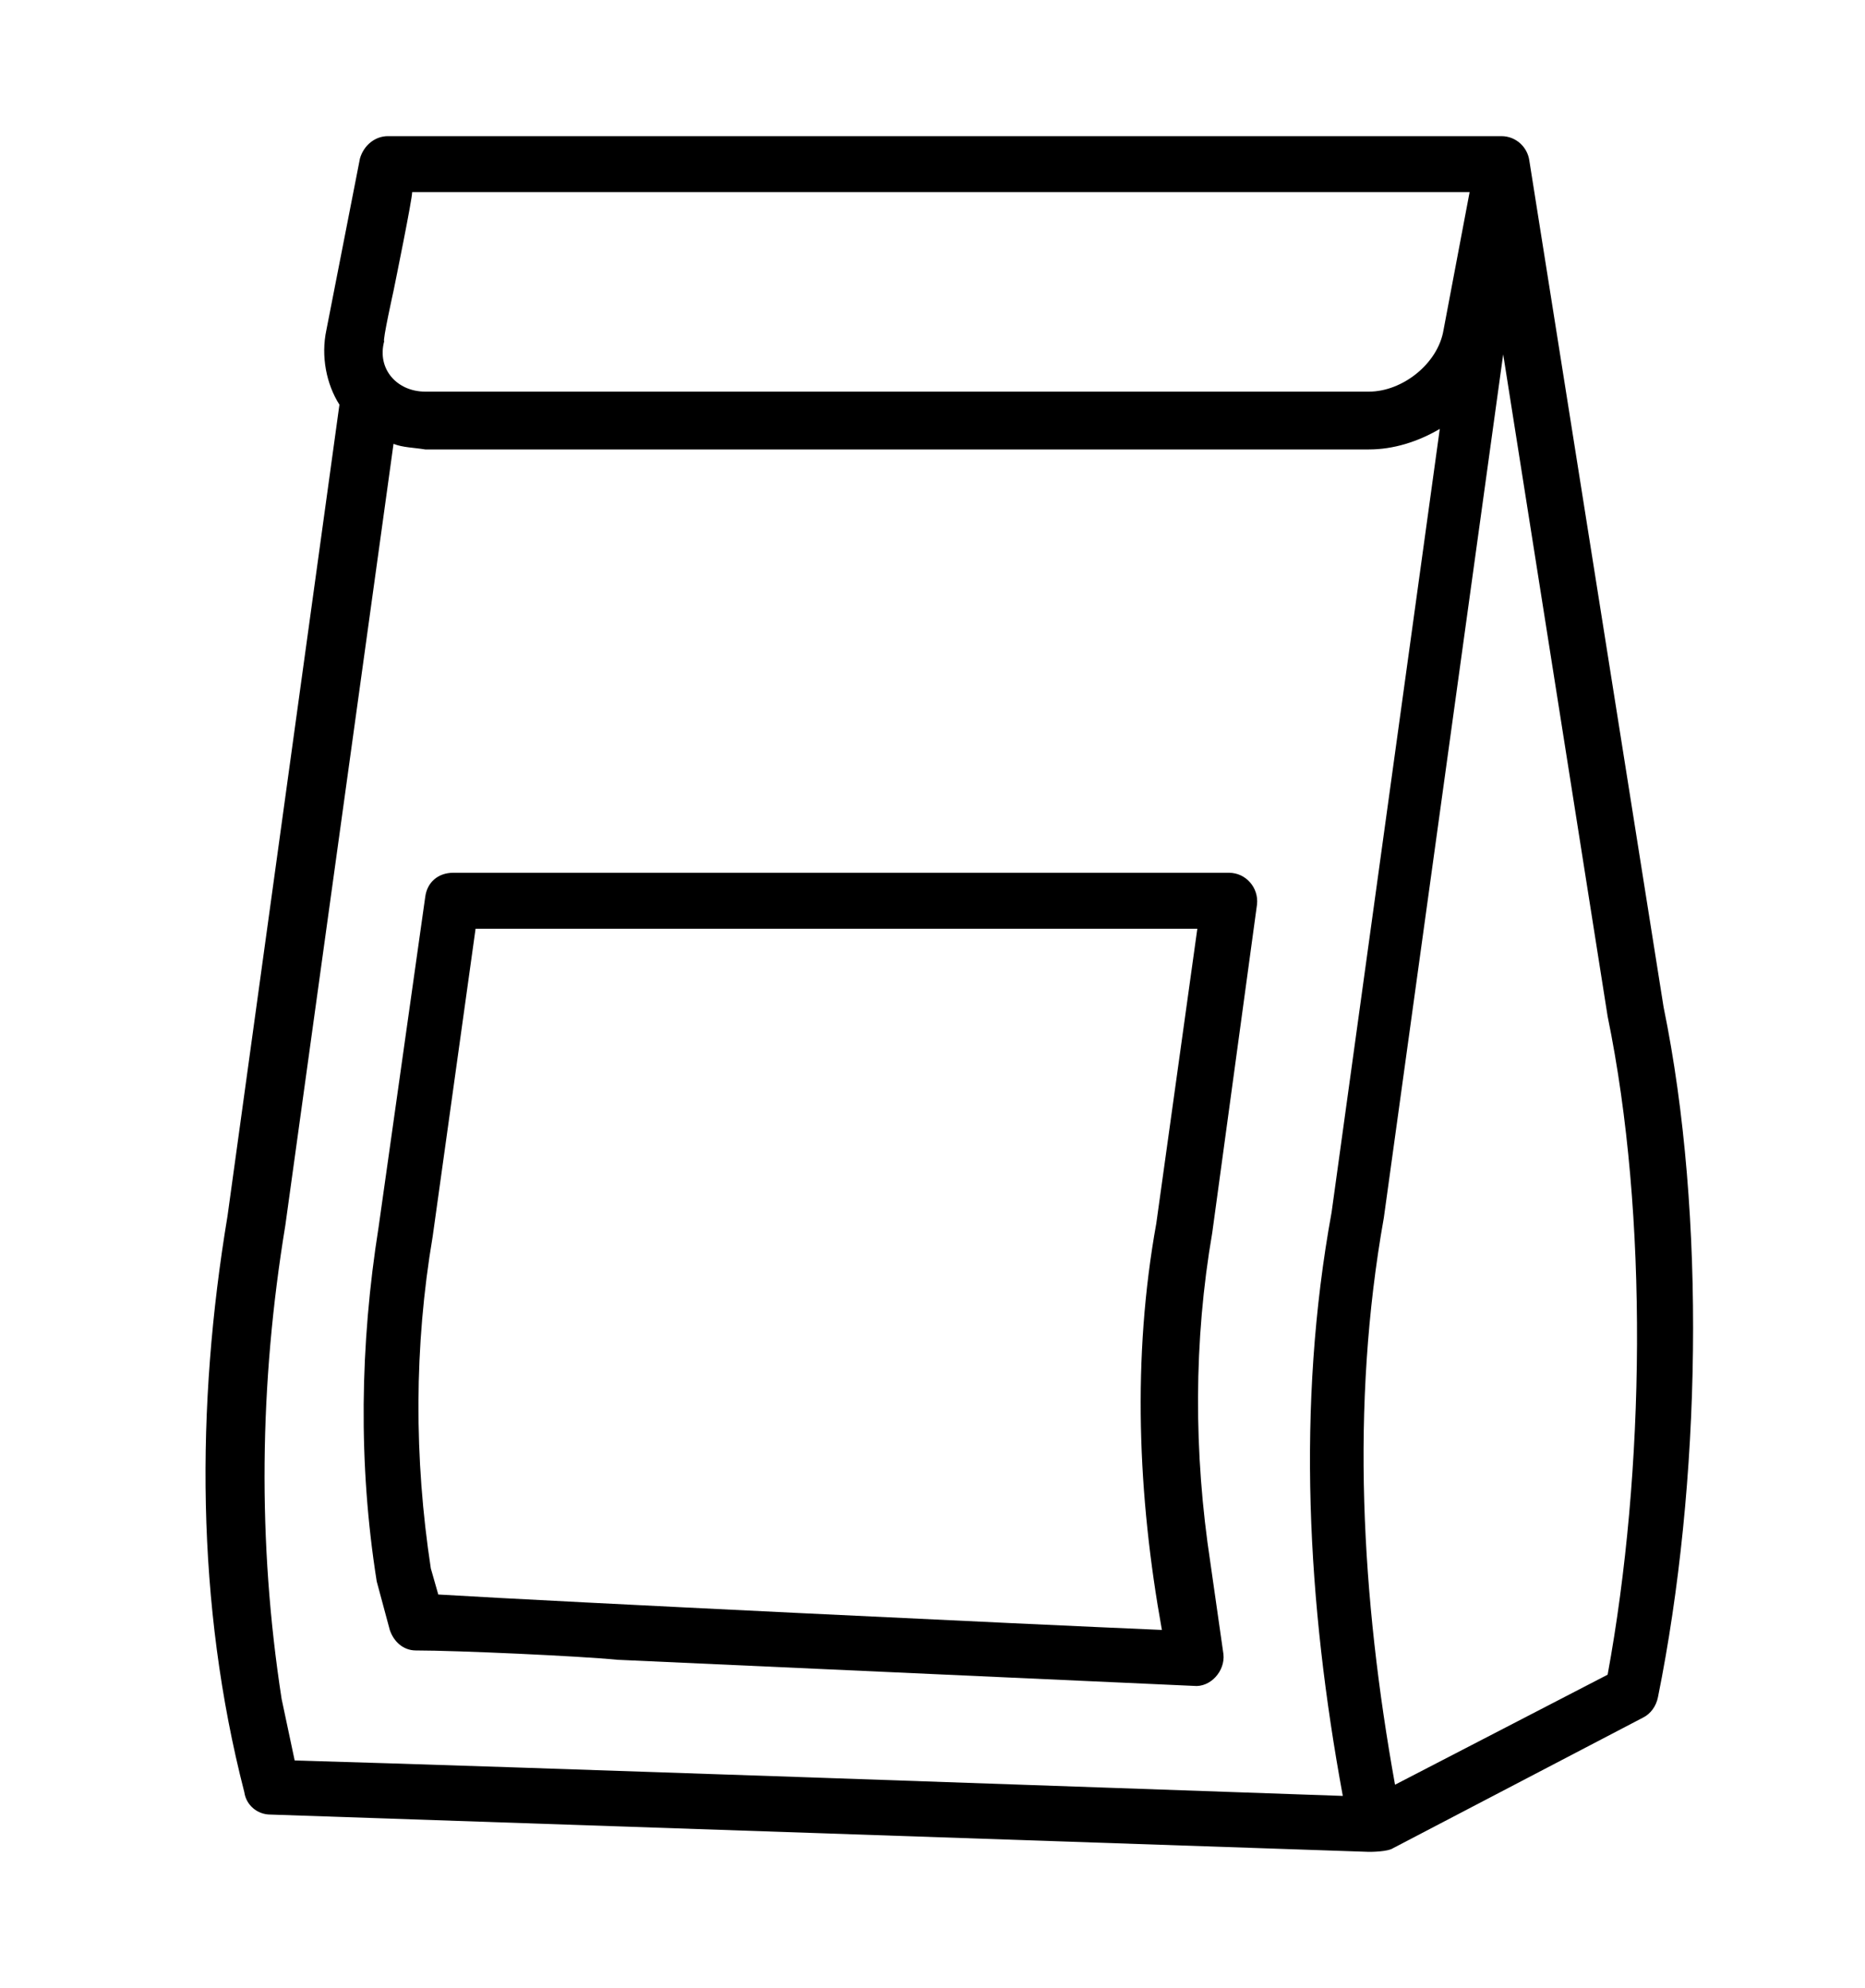
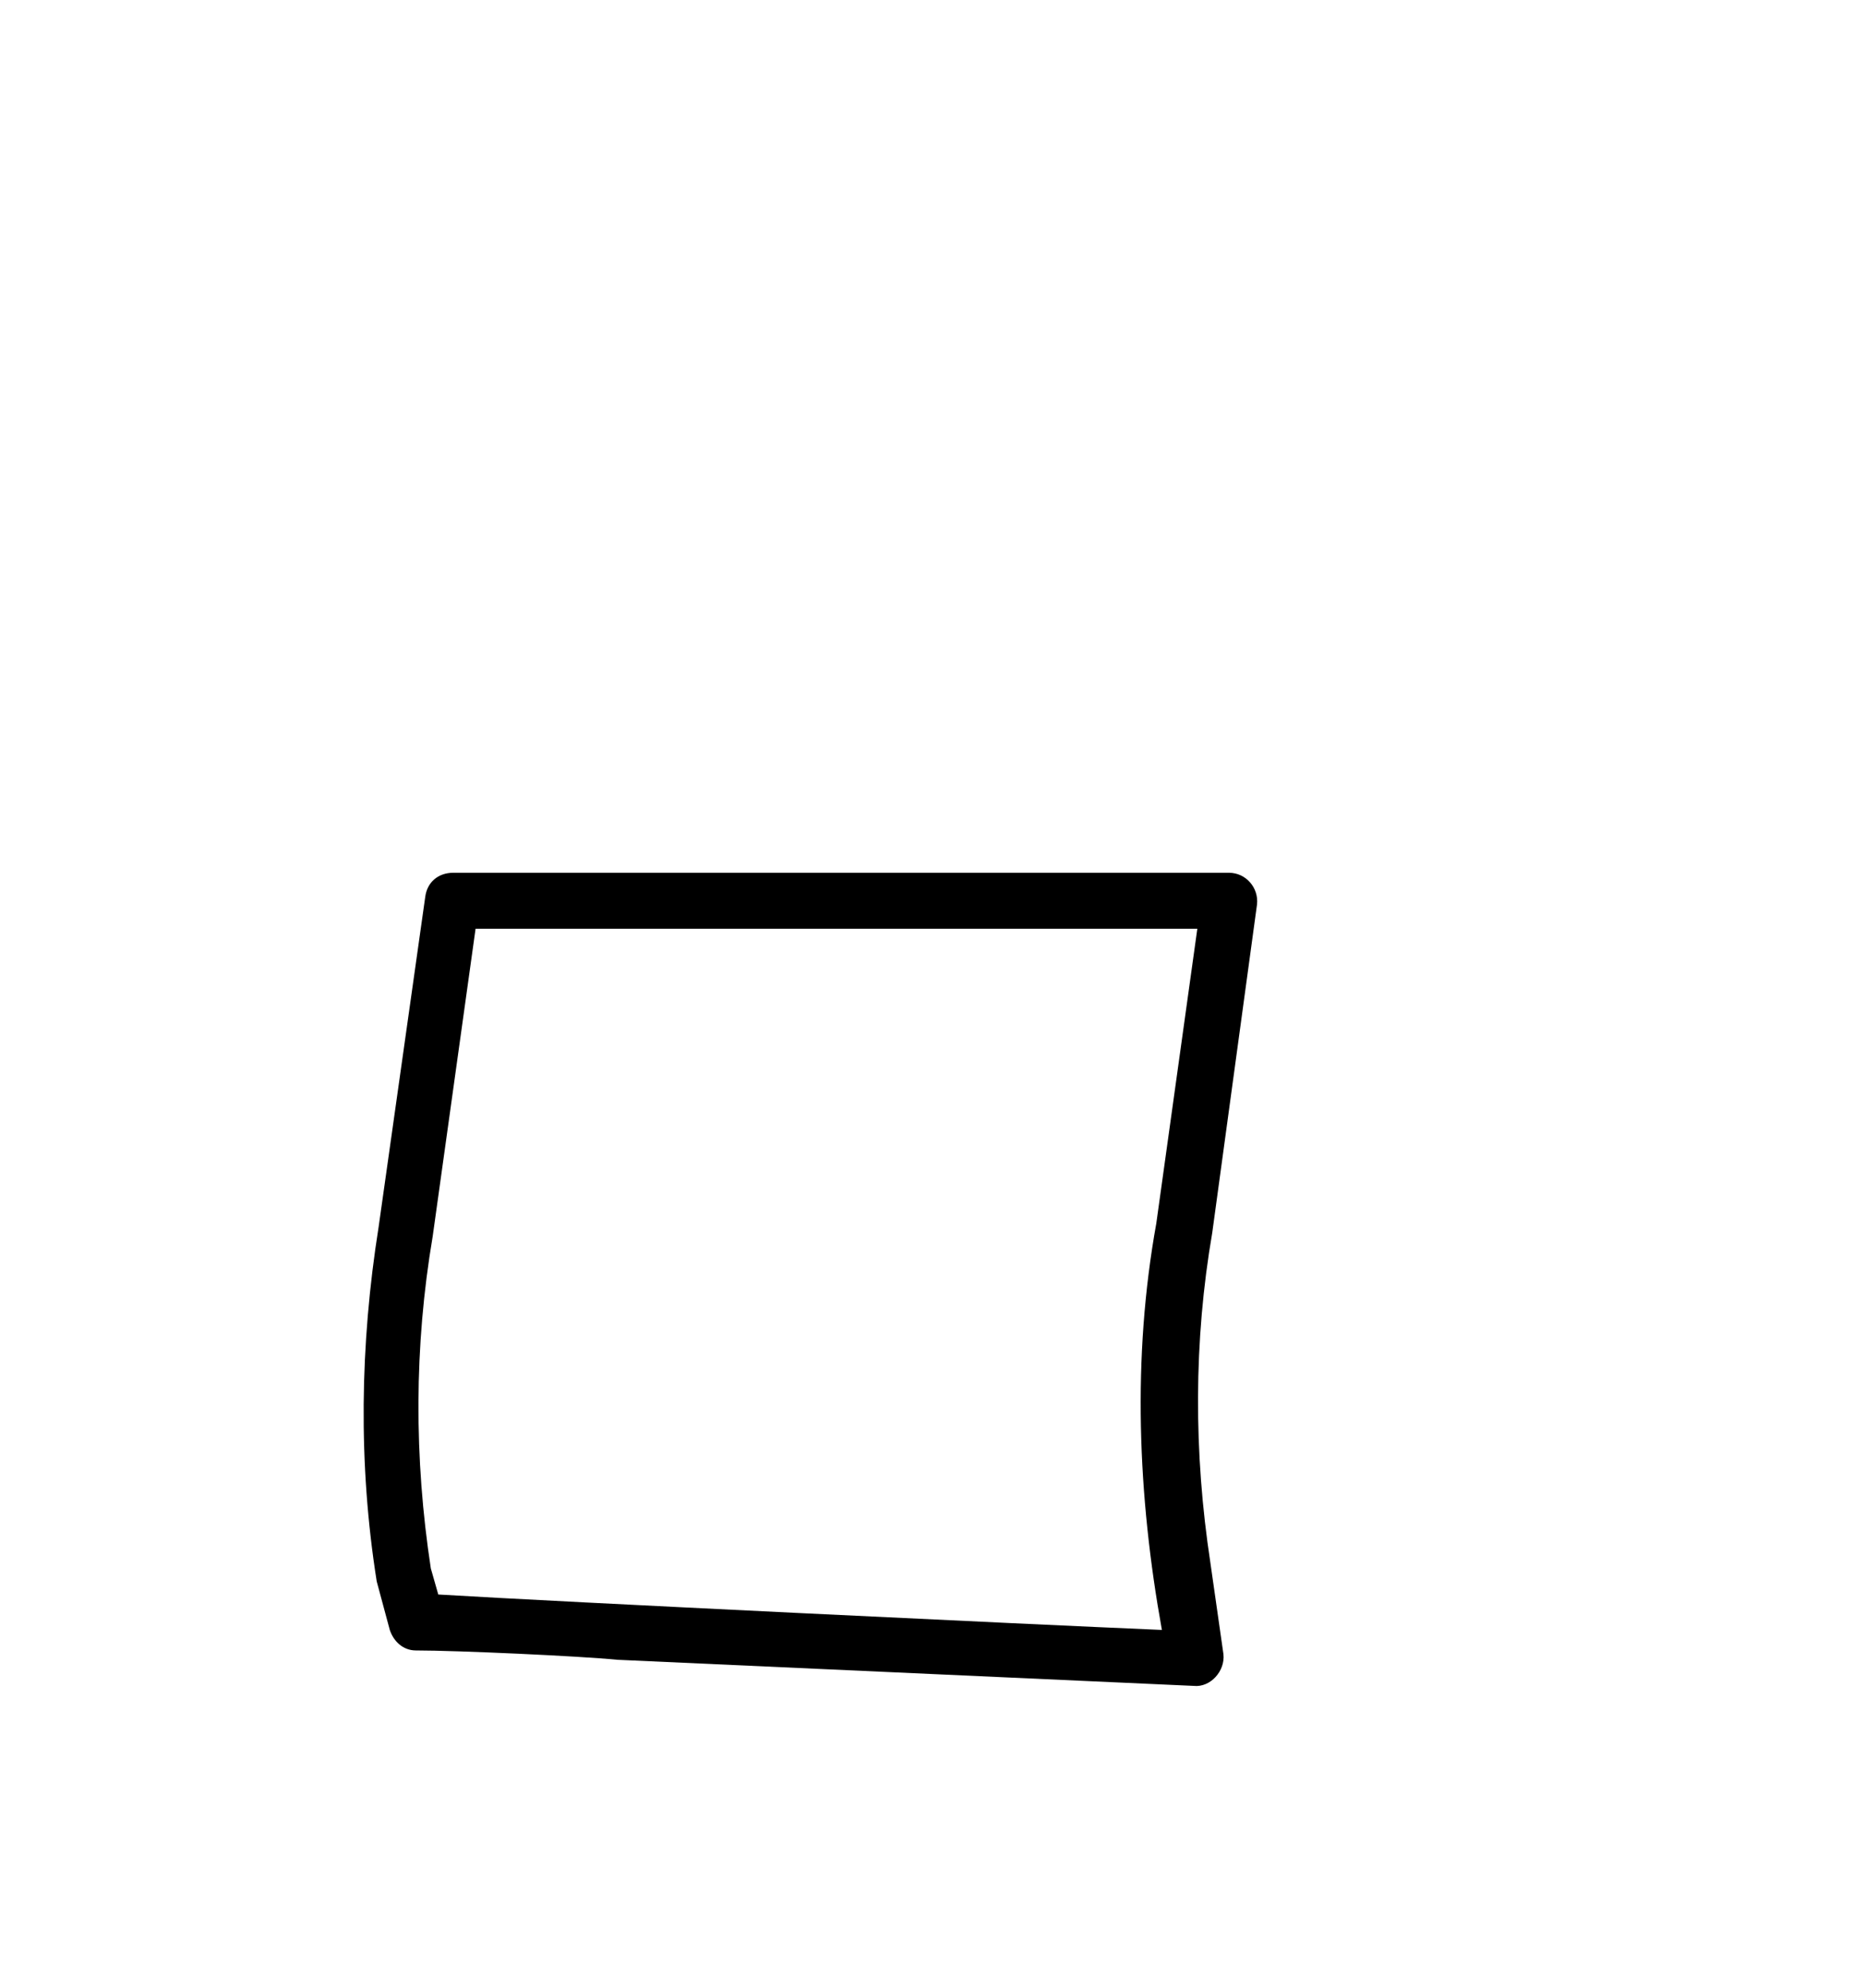
<svg xmlns="http://www.w3.org/2000/svg" version="1.1" id="Cafe_L" x="0px" y="0px" viewBox="0 0 100 106.6" style="enable-background:new 0 0 100 106.6;" xml:space="preserve">
-   <path d="M89.2,54L82,8.6c-0.1-0.7-0.7-1.3-1.5-1.3H20.8c-0.7,0-1.3,0.5-1.5,1.2l-1.8,9.2c-0.3,1.4,0,2.9,0.7,4l-6,43.5  c-1.7,10.2-1.7,20.8,0.9,30.9c0.1,0.7,0.7,1.2,1.4,1.2l58.9,2c0.1,0,1,0,1.3-0.2l13.4-7c0.4-0.2,0.7-0.6,0.8-1.1  C91.2,79.6,91.5,65.2,89.2,54L89.2,54z M15.8,94.4l-0.7-3.3c-1.3-8.4-1.2-16.9,0.2-25.4l5.8-41.9c0.5,0.2,1.1,0.2,1.7,0.3h50.6  c1.3,0,2.6-0.4,3.8-1.1l-5.8,42c-1.9,10.4-1.3,21,0.6,31.3C60.5,95.9,26.5,94.7,15.8,94.4L15.8,94.4z M21.1,15.6  c0.1-0.5,1-4.9,1-5.3h56.7l-1.4,7.4c-0.3,1.8-2.2,3.3-4,3.3H22.8c-1.5,0-2.6-1.2-2.2-2.7C20.5,18.3,21.1,15.6,21.1,15.6z M86.2,89.8  l-11.4,5.9c-1.8-10-2.4-20.3-0.6-30.4L80.6,19l5.6,35.5C88.4,65.2,88.2,78.9,86.2,89.8z" />
  <path d="M33.1,89L64,90.4c0.9,0.1,1.7-0.8,1.6-1.7l-0.7-4.9C64,77.9,64,71.9,65,66.1c0,0,2.4-17.6,2.4-17.6c0.1-0.9-0.6-1.7-1.5-1.7  H24.3c-0.8,0-1.4,0.5-1.5,1.3l-2.5,17.7c-1,6.3-1.1,12.7-0.1,19l0.7,2.6c0.2,0.6,0.7,1.1,1.4,1.1C24.5,88.5,31.1,88.8,33.1,89  L33.1,89z M23.1,84.1c-0.9-5.9-0.9-11.9,0.1-17.8l2.3-16.5h38.7L62,65.6c-1.3,7.2-1,14.6,0.3,21.8c-7.1-0.3-32.2-1.5-38.8-1.9  L23.1,84.1L23.1,84.1z" />
</svg>